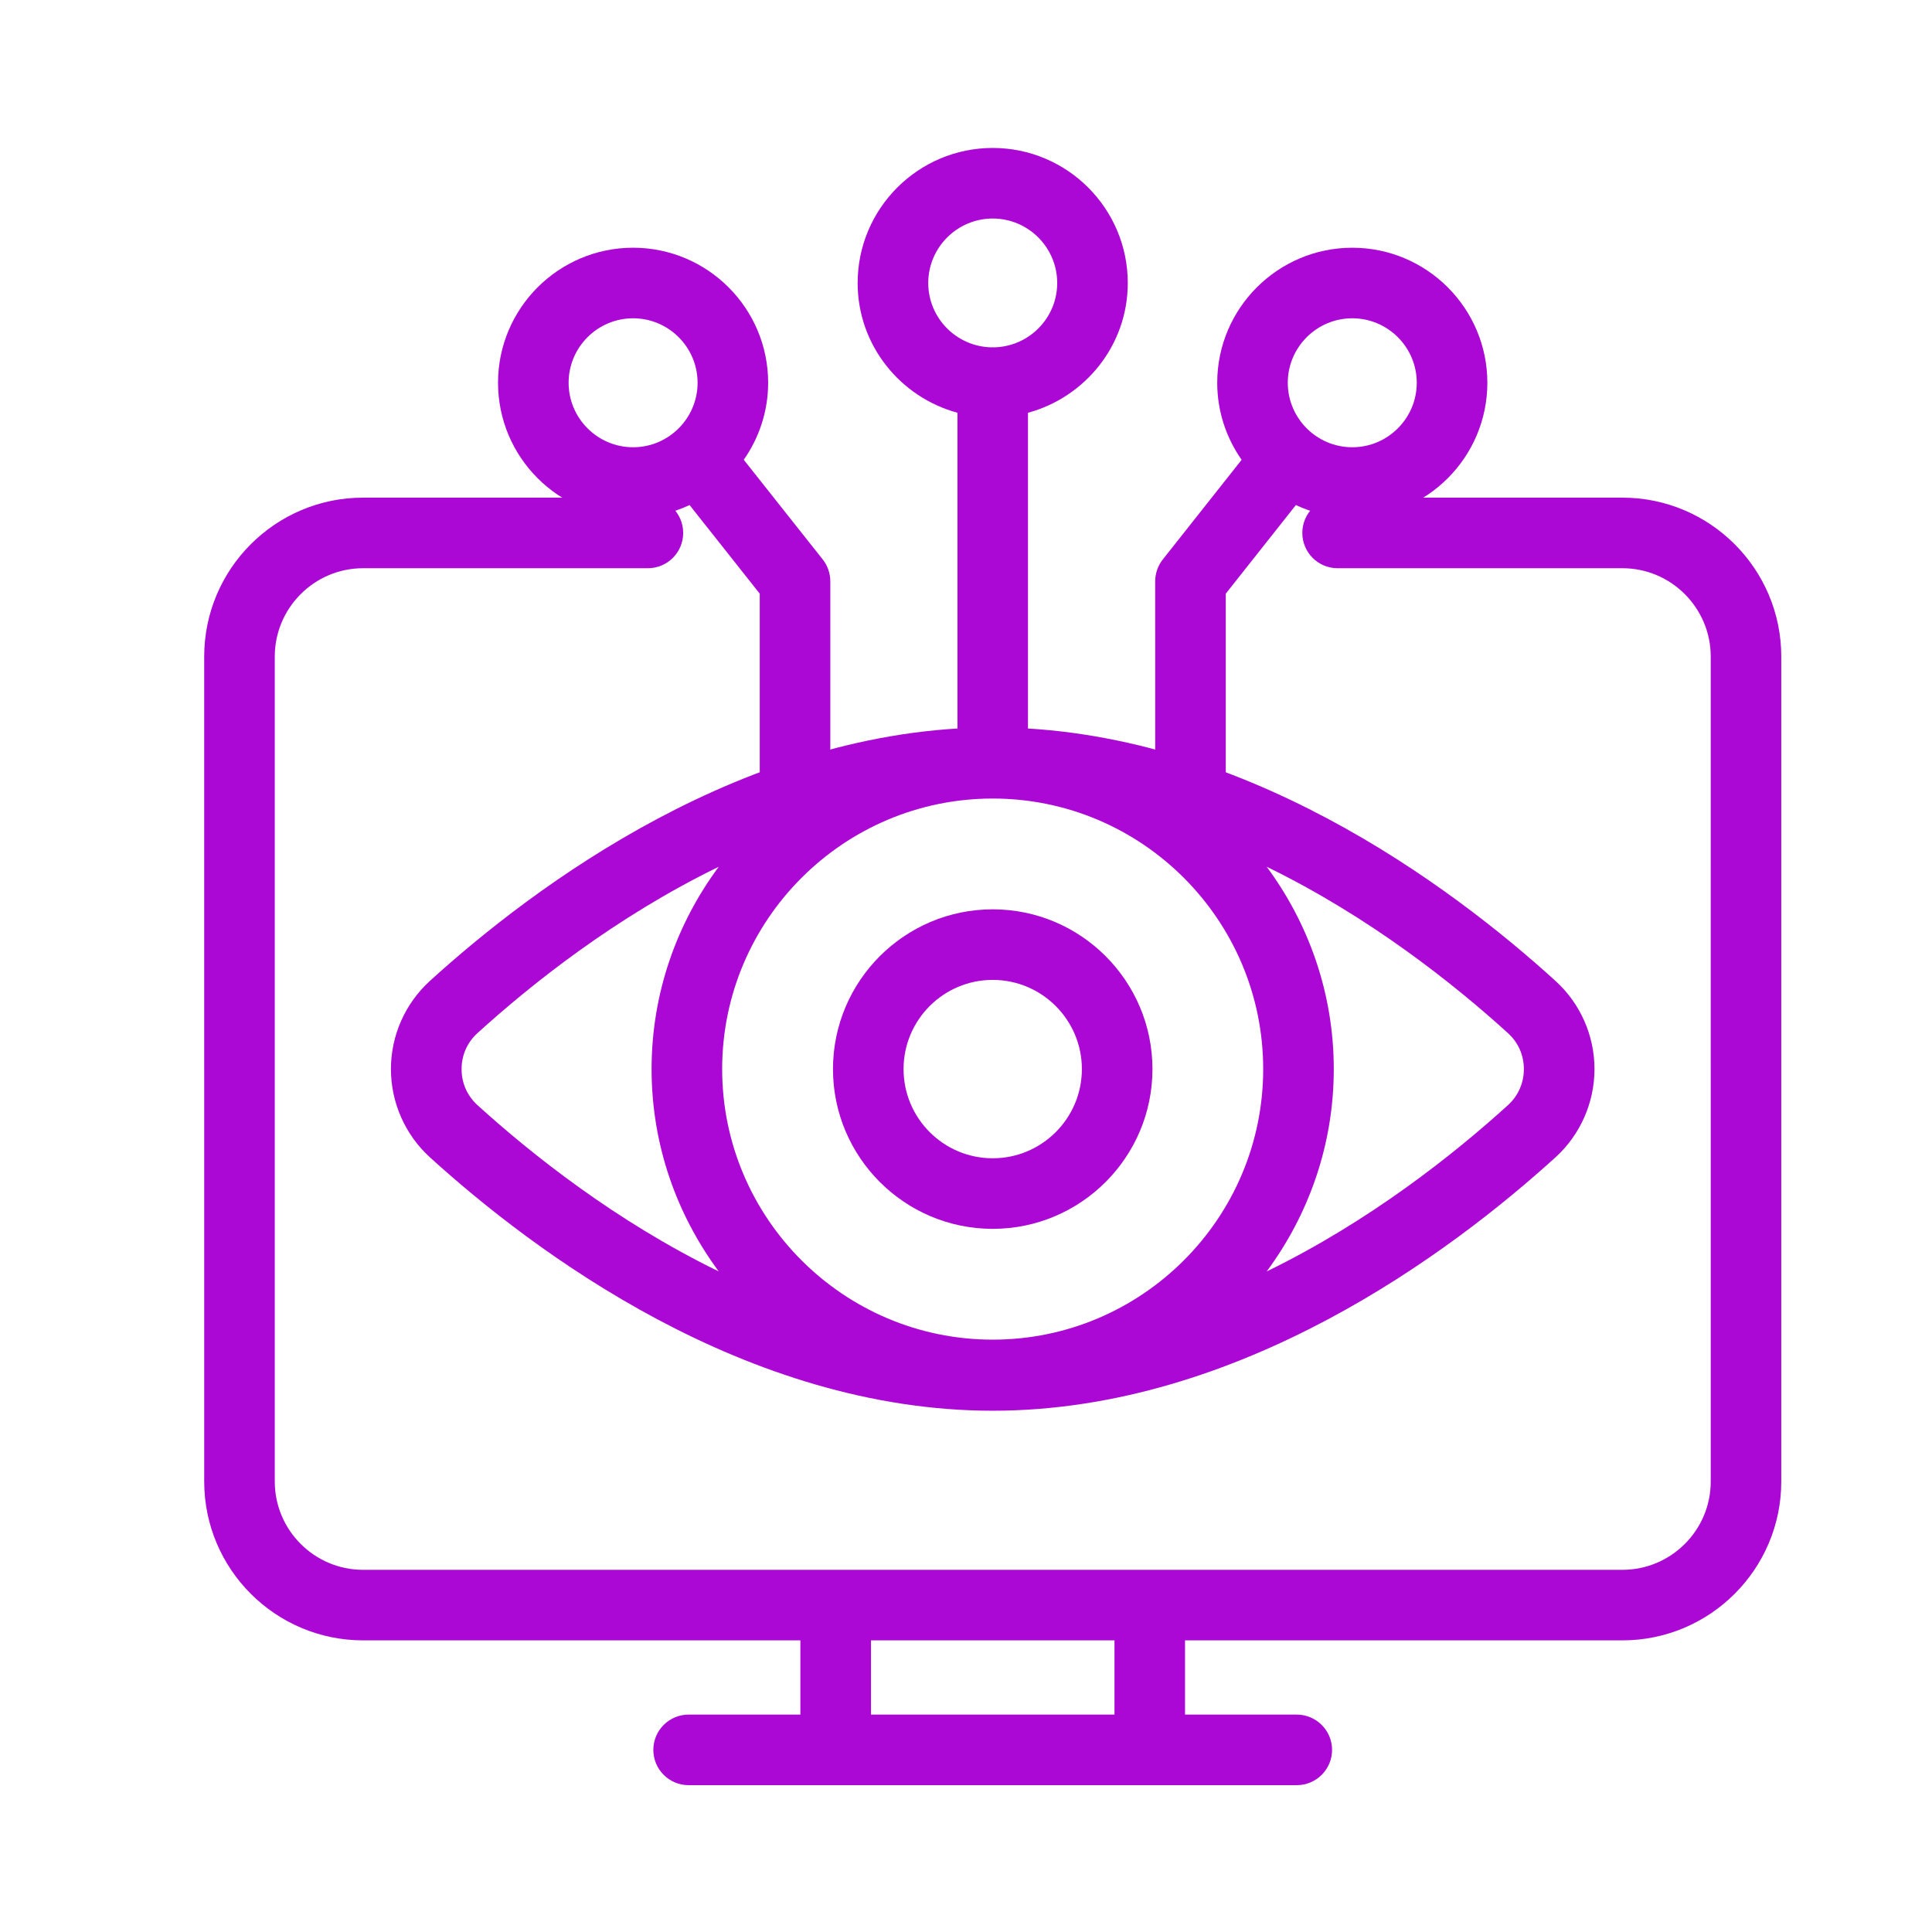
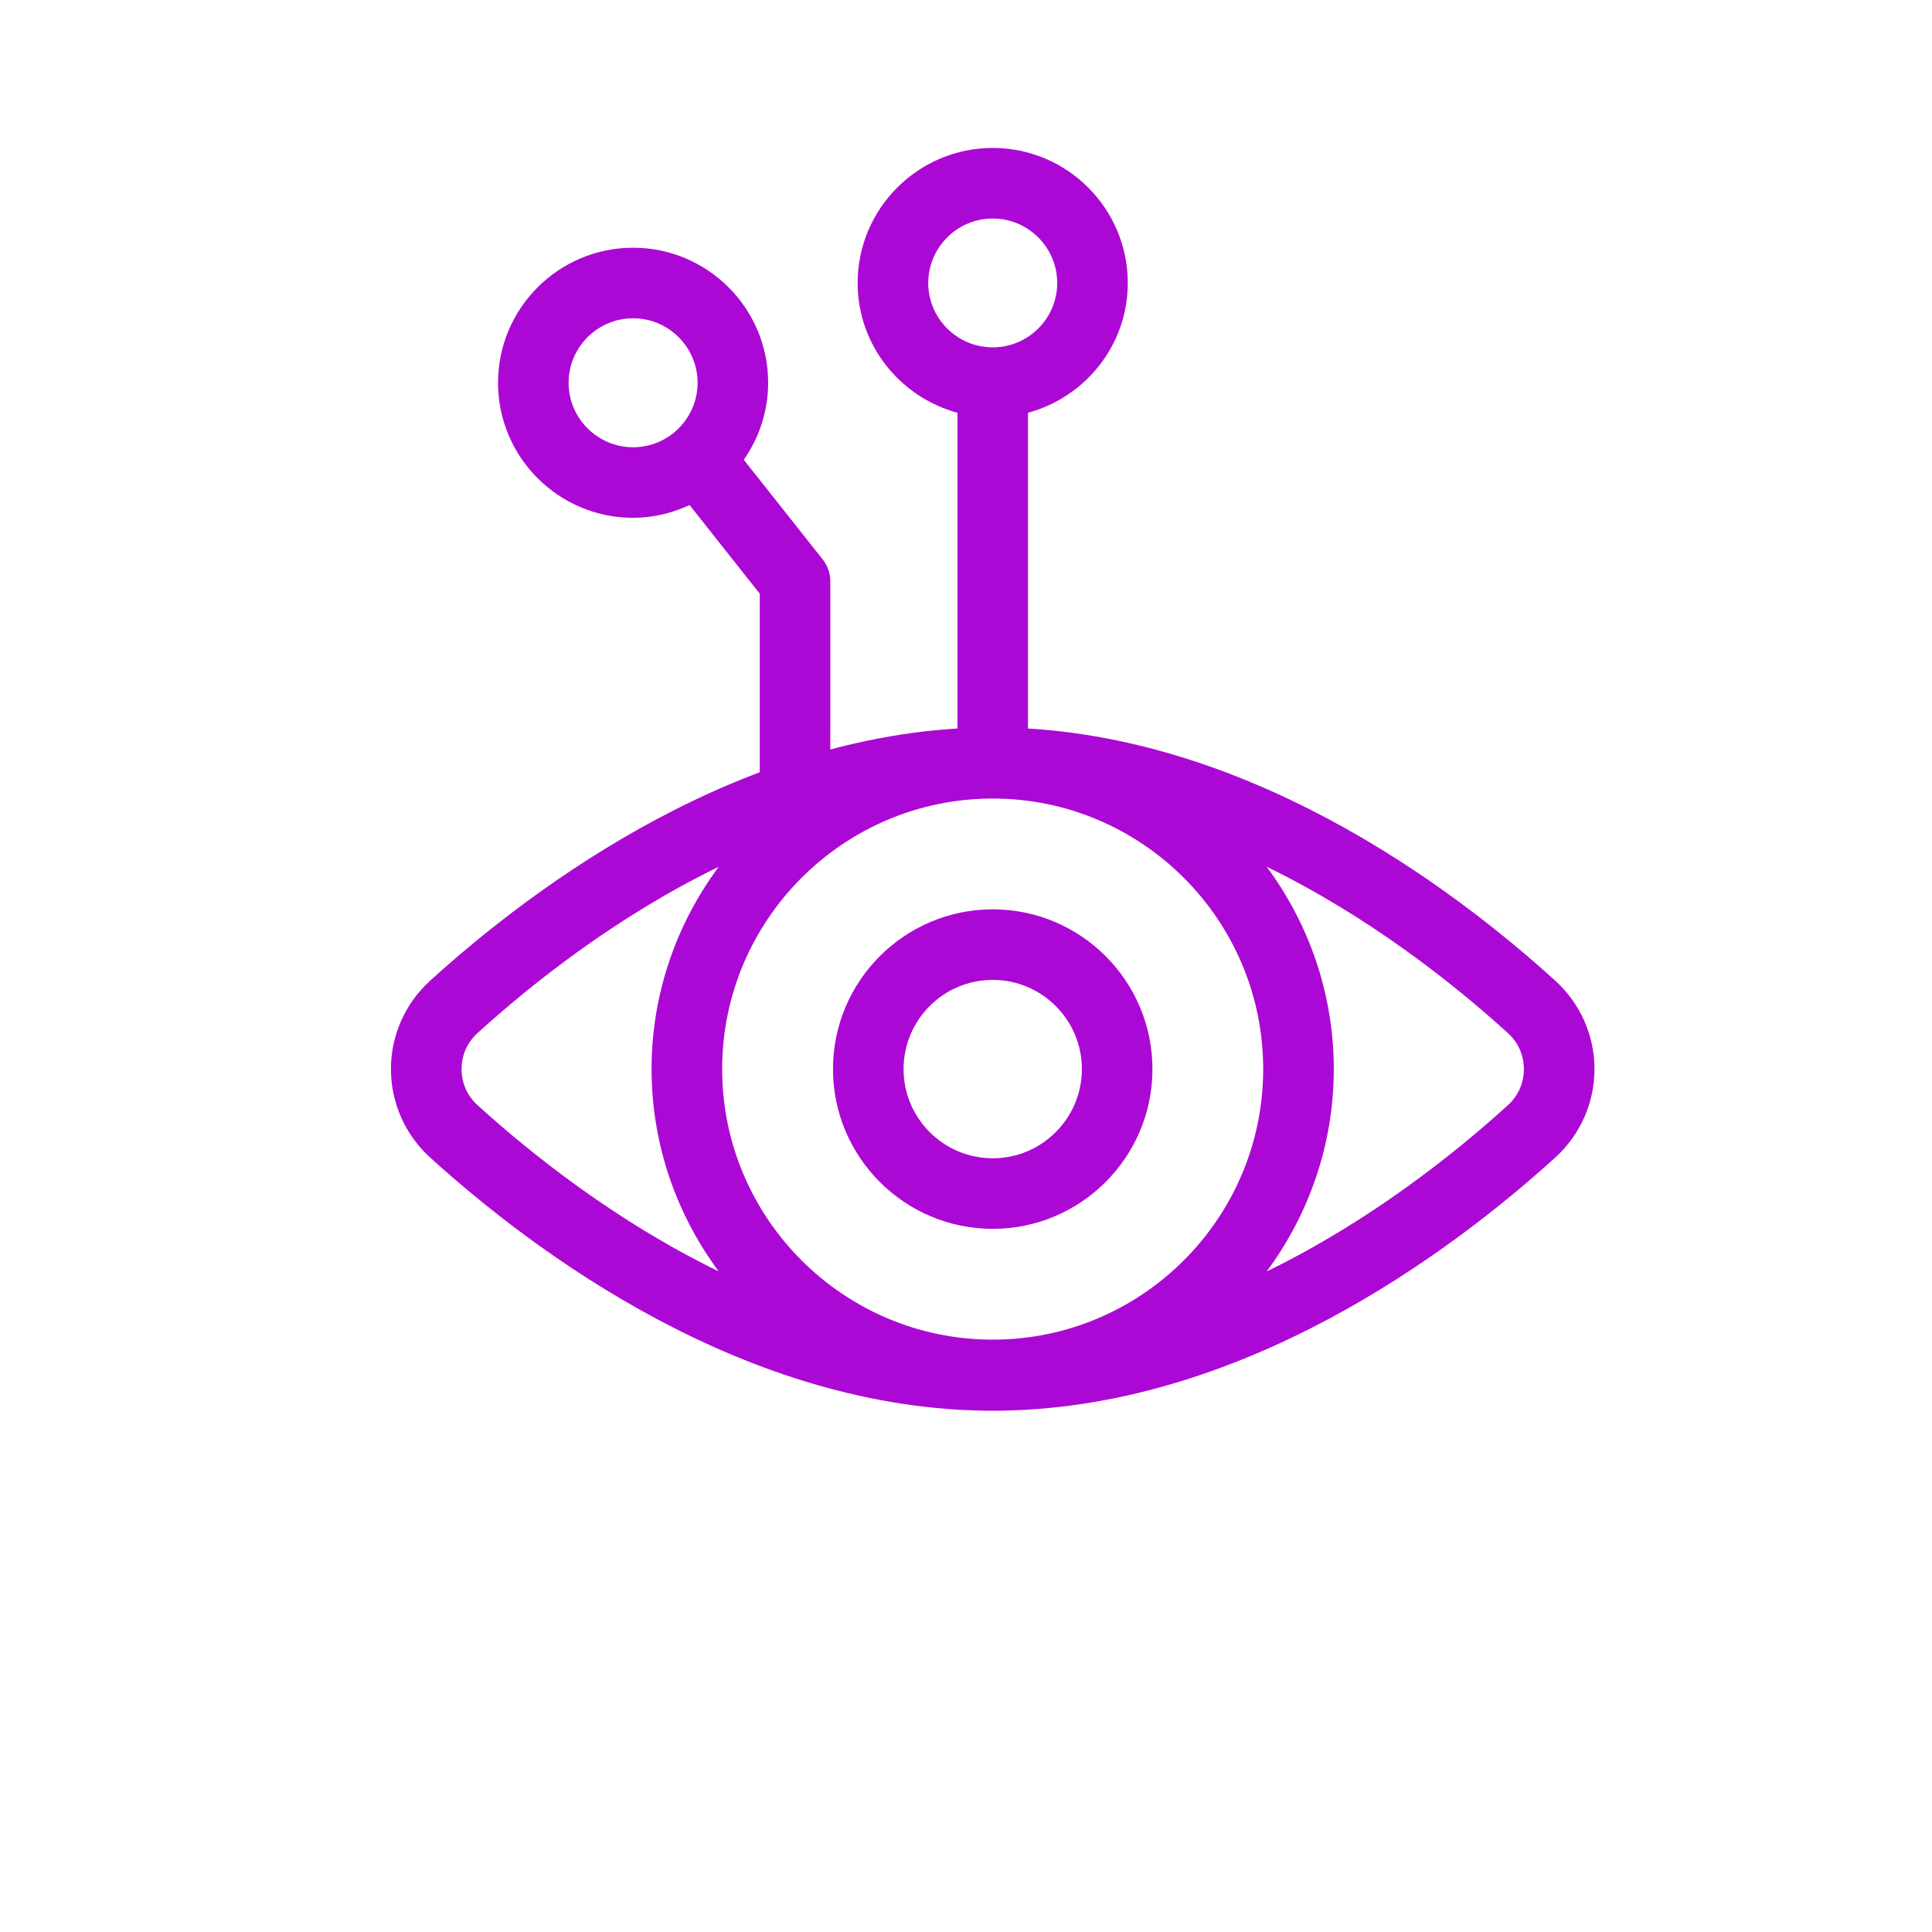
<svg xmlns="http://www.w3.org/2000/svg" xml:space="preserve" height="50" width="50" version="1.1" style="shape-rendering:geometricPrecision; text-rendering:geometricPrecision; image-rendering:optimizeQuality; fill-rule:evenodd; clip-rule:evenodd" viewBox="0 0 1666.66 1666.66">
  <defs>
    <style type="text/css">
   
    .fil0 {fill:#AC08D5}
   
  </style>
  </defs>
  <g id="Layer_x0020_1">
    <g id="_738635144">
-       <path class="fil0" d="M961.42 1479.12l-210.05 0 0 -64.04 210.05 0 0 64.04zm438.18 -1049.82l-245.74 0c-16.8,0 -30.41,13.63 -30.41,30.44 0.01,16.8 13.6,30.44 30.41,30.44l245.74 0c41.96,0 76.17,34.21 76.17,76.2l0.01 711.69c0,42 -34.23,76.15 -76.2,76.15l-1086.35 -0c-41.96,0 -76.19,-34.15 -76.19,-76.15l0 -711.69c0,-41.99 34.22,-76.2 76.18,-76.2l245.72 0c16.81,0 30.42,-13.63 30.42,-30.44 0,-16.81 -13.61,-30.44 -30.42,-30.44l-245.72 0c-75.57,0 -137.07,61.47 -137.07,137.07l0.01 711.69c0,75.56 61.48,137.02 137.06,137.02l377.24 -0 0 64.04 -96.44 0c-16.8,0 -30.42,13.64 -30.42,30.44 0.01,16.8 13.61,30.44 30.41,30.44l524.65 0c16.8,0 30.46,-13.63 30.46,-30.44 0.01,-16.8 -13.67,-30.44 -30.48,-30.44l-96.37 0 0 -64.04 377.3 0c75.57,0 137.06,-61.46 137.06,-137.02l0 -711.69c0,-75.6 -61.49,-137.07 -137.06,-137.07z" />
-       <path class="fil0" d="M1166.57 274.58c30.65,0 55.61,24.99 55.61,55.62 0.01,30.64 -24.97,55.63 -55.63,55.63 -30.65,0 -55.63,-24.99 -55.63,-55.63 0.01,-30.64 24.97,-55.62 55.64,-55.62zm-139.62 427.98c16.81,0 30.47,-13.63 30.47,-30.44l0 -159.98 60.47 -76.44c14.87,6.89 31.25,11.01 48.67,11.01 64.28,-0 116.52,-52.25 116.52,-116.5 0,-64.25 -52.24,-116.5 -116.52,-116.5 -64.2,0 -116.51,52.25 -116.51,116.5 0,24.74 7.86,47.59 21.04,66.46l-68.02 85.98c-4.23,5.35 -6.54,12.05 -6.54,18.89l0.01 170.59c0,16.81 13.6,30.44 30.41,30.44z" />
      <path class="fil0" d="M546.15 274.58c30.67,0 55.63,24.99 55.63,55.62 0,30.64 -24.97,55.63 -55.63,55.63 -30.65,0 -55.63,-24.99 -55.63,-55.63 0,-30.64 24.97,-55.62 55.63,-55.62zm0 172.12c17.48,0 33.86,-4.11 48.73,-11l60.52 76.44 0 159.98c0,16.81 13.67,30.44 30.47,30.44 16.81,-0 30.41,-13.64 30.41,-30.44l0.01 -170.59c0,-6.84 -2.31,-13.53 -6.54,-18.89l-68.13 -86.01c13.18,-18.86 21.03,-41.71 21.03,-66.43 0.01,-64.25 -52.24,-116.5 -116.51,-116.5 -64.26,0 -116.51,52.25 -116.51,116.5 0.01,64.24 52.24,116.5 116.52,116.5z" />
      <path class="fil0" d="M856.39 188.52c30.65,0 55.62,24.99 55.62,55.63 0.01,30.41 -24.67,55.15 -55.02,55.5 -0.17,-0.01 -0.36,-0.13 -0.6,-0.13 -0.24,0 -0.42,0.13 -0.61,0.13 -30.35,-0.35 -55.02,-25.09 -55.02,-55.5 0.01,-30.65 24.97,-55.63 55.63,-55.63zm-30.42 167.58l0 291.62c0,16.81 13.6,30.44 30.41,30.44 16.81,-0 30.41,-13.63 30.41,-30.44l0 -291.63c49.47,-13.48 86.1,-58.32 86.1,-111.96 0,-64.25 -52.24,-116.5 -116.51,-116.5 -64.27,-0 -116.52,52.25 -116.52,116.5 0,53.63 36.64,98.48 86.11,111.96z" />
      <path class="fil0" d="M1314.58 922.26c0,11.94 -4.85,23.01 -13.67,31.04 -46.43,42.21 -119.41,100.29 -208.17,143.52 36.16,-48.9 57.86,-109.16 57.86,-174.55 0,-65.39 -21.7,-125.67 -57.86,-174.55 88.76,43.23 161.74,101.35 208.17,143.57 8.83,8.02 13.67,19.04 13.67,30.98zm-916.39 0c0,-11.95 4.83,-22.95 13.65,-30.98 46.45,-42.22 119.36,-100.34 208.18,-143.55 -36.22,48.89 -57.93,109.14 -57.93,174.53 0.01,65.36 21.7,125.63 57.93,174.53 -88.76,-43.2 -161.68,-101.28 -208.12,-143.44 -8.89,-8.08 -13.72,-19.14 -13.72,-31.09zm458.19 233.4c-128.67,0 -233.4,-104.7 -233.4,-233.4 0.01,-128.69 104.72,-233.39 233.39,-233.39 128.68,0 233.33,104.7 233.33,233.39 0,128.7 -104.67,233.4 -233.32,233.4zm-485.47 -309.5c-21.4,19.43 -33.68,47.15 -33.68,76.05 0.01,28.95 12.22,56.67 33.68,76.2 89.86,81.65 272.45,218.57 485.46,218.57 213.01,0 395.61,-136.93 485.52,-218.63 21.41,-19.48 33.61,-47.2 33.61,-76.15 0.01,-28.9 -12.27,-56.61 -33.68,-76.04 -89.78,-81.66 -272.33,-218.63 -485.46,-218.63 -213.13,0 -395.67,136.98 -485.46,218.62z" />
      <path class="fil0" d="M856.39 999.2c-42.44,0 -76.92,-34.5 -76.92,-76.94 0,-42.44 34.46,-76.94 76.91,-76.94 42.39,0 76.91,34.5 76.91,76.94 0,42.44 -34.52,76.94 -76.9,76.94zm0 -214.76c-76.01,0 -137.81,61.82 -137.81,137.82 0.01,76 61.8,137.82 137.8,137.82 76,-0 137.8,-61.82 137.8,-137.82 0.01,-76 -61.79,-137.81 -137.79,-137.82z" />
    </g>
  </g>
</svg>